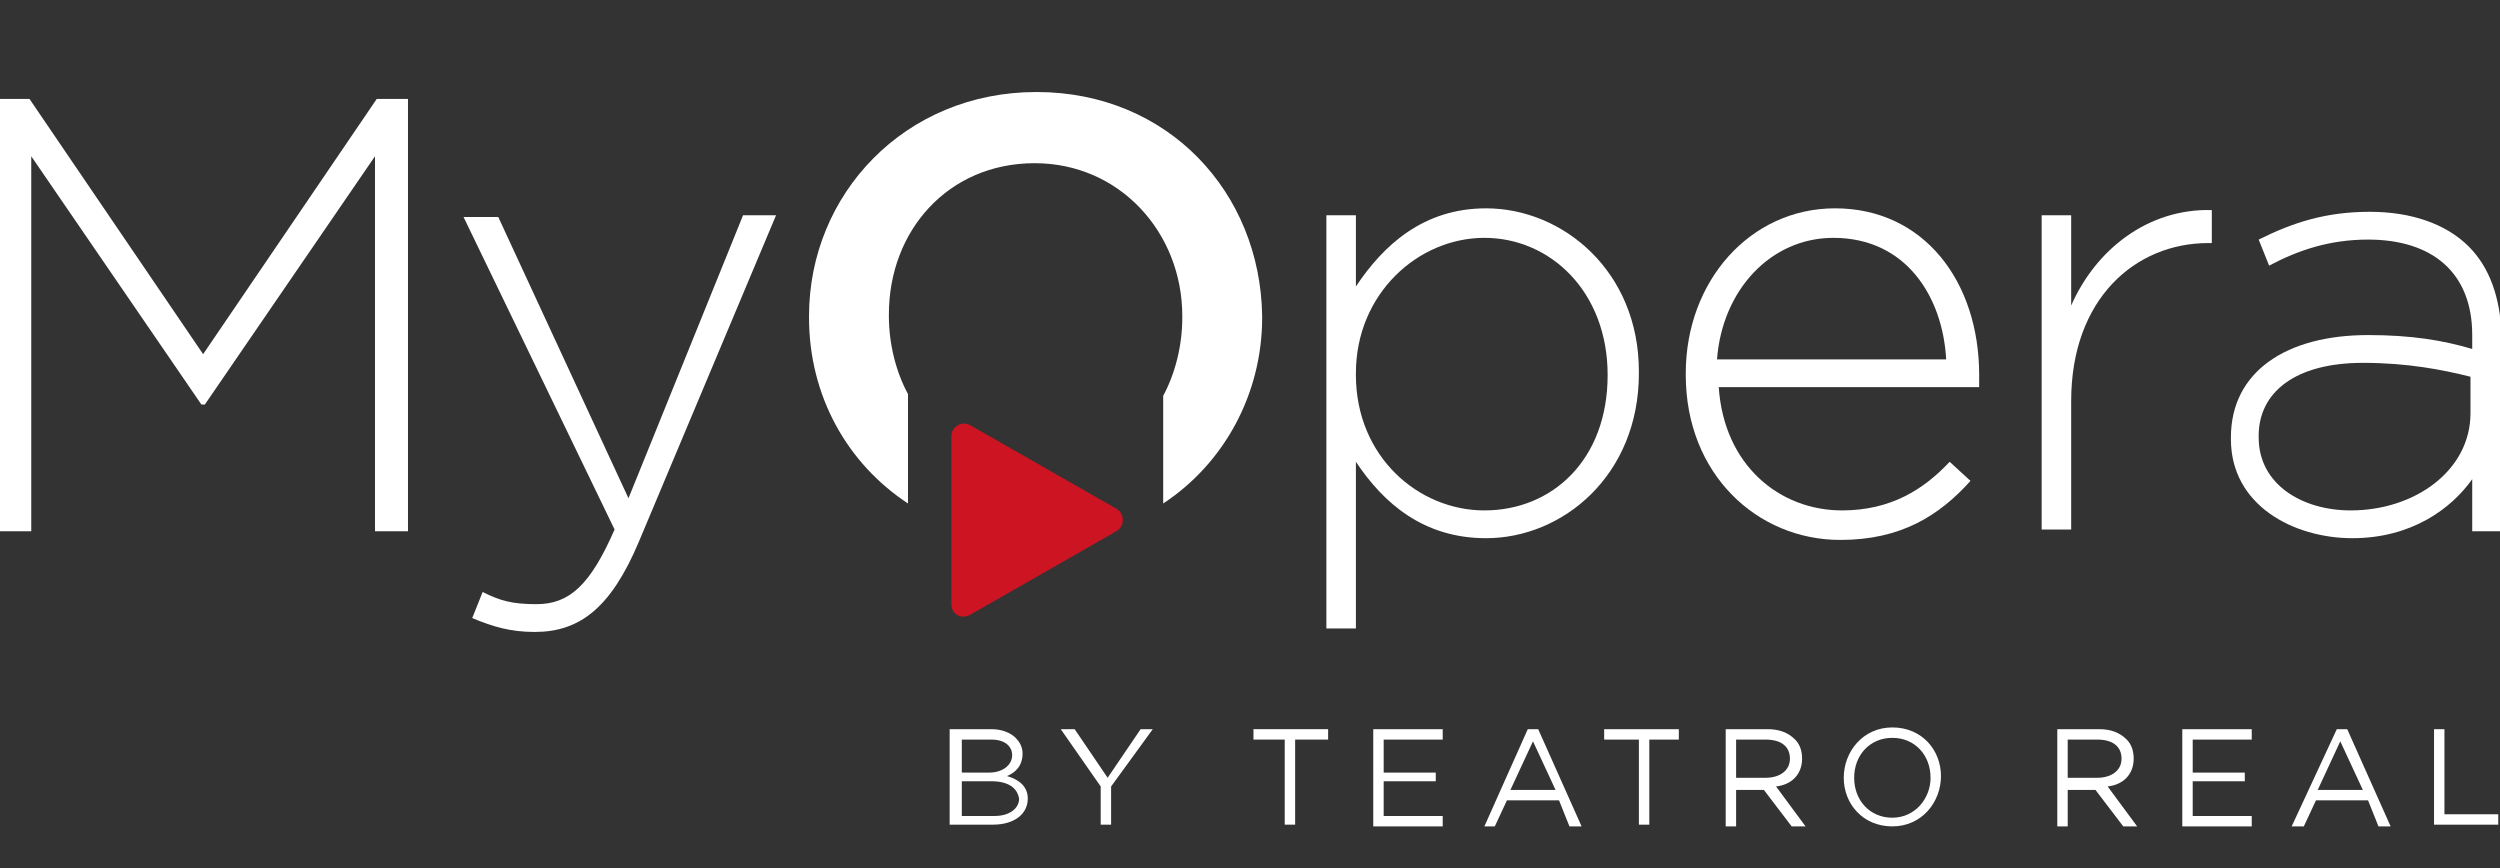
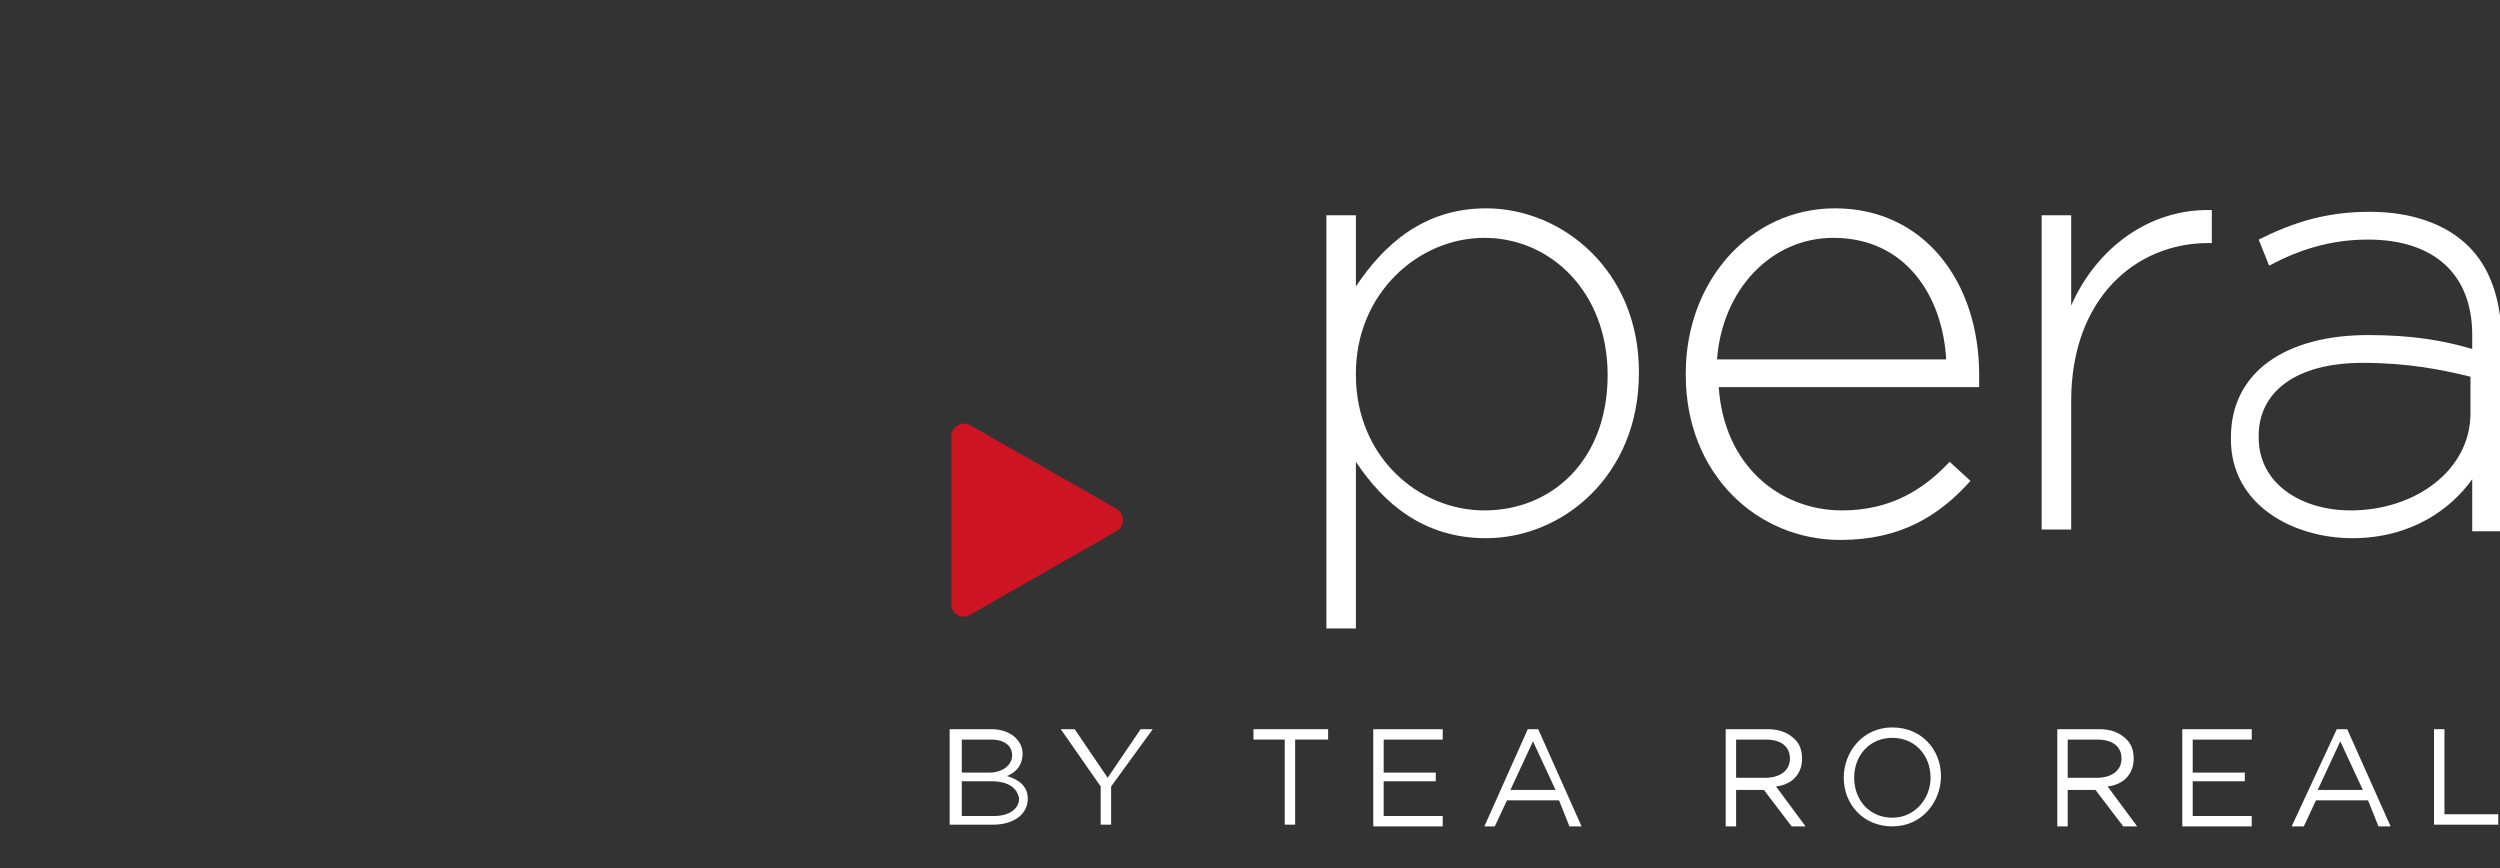
<svg xmlns="http://www.w3.org/2000/svg" version="1.1" id="Layer_1" x="0px" y="0px" width="144px" height="50px" viewBox="0 0 144 50" enable-background="new 0 0 144 50" xml:space="preserve">
  <rect x="0" y="0" width="144" height="50" fill="#333333" stroke="none" />
  <g>
    <g>
      <path fill="#FFFFFF" d="M54.7,42h2.4c0.6,0,1.1,0.2,1.4,0.5c0.2,0.2,0.4,0.5,0.4,0.9v0c0,0.7-0.4,1.1-0.9,1.3    c0.7,0.2,1.2,0.6,1.2,1.3v0c0,0.9-0.8,1.5-2,1.5h-2.5V42z M58.3,43.5c0-0.5-0.4-0.9-1.2-0.9h-1.7v1.9H57    C57.7,44.5,58.3,44.1,58.3,43.5L58.3,43.5z M57.1,45h-1.7V47h1.9c0.8,0,1.4-0.4,1.4-1v0C58.6,45.4,58.1,45,57.1,45z" />
      <path fill="#FFFFFF" d="M63.4,45.3L61.1,42h0.8l1.9,2.8l1.9-2.8h0.7L64,45.3v2.2h-0.6V45.3z" />
      <path fill="#FFFFFF" d="M74.1,42.6h-1.9V42h4.3v0.6h-1.9v4.9h-0.6V42.6z" />
      <path fill="#FFFFFF" d="M79.1,42h4v0.6h-3.4v1.9h3V45h-3V47h3.4v0.6h-4V42z" />
      <path fill="#FFFFFF" d="M88,42h0.6l2.5,5.6h-0.7l-0.6-1.5h-3l-0.7,1.5h-0.6L88,42z M89.6,45.5l-1.3-2.8L87,45.5H89.6z" />
-       <path fill="#FFFFFF" d="M94.3,42.6h-1.9V42h4.3v0.6H95v4.9h-0.6V42.6z" />
      <path fill="#FFFFFF" d="M99.4,42h2.4c0.7,0,1.2,0.2,1.6,0.6c0.3,0.3,0.4,0.7,0.4,1.1v0c0,0.9-0.6,1.5-1.5,1.6l1.7,2.3h-0.8    l-1.6-2.1H100v2.1h-0.6V42z M101.7,44.8c0.8,0,1.4-0.4,1.4-1.1v0c0-0.7-0.5-1.1-1.4-1.1H100v2.2H101.7z" />
      <path fill="#FFFFFF" d="M106.2,44.8L106.2,44.8c0-1.5,1.1-2.9,2.8-2.9s2.8,1.3,2.8,2.8v0c0,1.5-1.1,2.9-2.8,2.9    C107.3,47.6,106.2,46.3,106.2,44.8z M111.2,44.8L111.2,44.8c0-1.3-0.9-2.3-2.2-2.3c-1.3,0-2.2,1-2.2,2.3v0c0,1.3,0.9,2.3,2.2,2.3    S111.2,46,111.2,44.8z" />
      <path fill="#FFFFFF" d="M118.5,42h2.4c0.7,0,1.2,0.2,1.6,0.6c0.3,0.3,0.4,0.7,0.4,1.1v0c0,0.9-0.6,1.5-1.5,1.6l1.7,2.3h-0.8    l-1.6-2.1h-1.6v2.1h-0.6V42z M120.8,44.8c0.8,0,1.4-0.4,1.4-1.1v0c0-0.7-0.5-1.1-1.4-1.1h-1.7v2.2H120.8z" />
      <path fill="#FFFFFF" d="M125.7,42h4v0.6h-3.4v1.9h3V45h-3V47h3.4v0.6h-4V42z" />
      <path fill="#FFFFFF" d="M134.6,42h0.6l2.5,5.6H137l-0.6-1.5h-3l-0.7,1.5H132L134.6,42z M136.1,45.5l-1.3-2.8l-1.3,2.8H136.1z" />
      <path fill="#FFFFFF" d="M140.2,42h0.6v4.9h3.1v0.6h-3.7V42z" />
    </g>
    <g>
      <g>
-         <polygon fill="#FFFFFF" points="11.7,20.4 1.7,5.7 0,5.7 0,30.6 1.8,30.6 1.8,9 11.6,23.3 11.8,23.3 21.6,9 21.6,30.6 23.5,30.6      23.5,5.7 21.7,5.7    " />
-       </g>
+         </g>
      <g>
-         <path fill="#FFFFFF" d="M36.2,28.7l-7.5-16.2h-2l8.7,18c-1.4,3.2-2.6,4.3-4.5,4.3c-1.4,0-2.1-0.2-3.1-0.7l-0.6,1.5     c1.2,0.5,2.2,0.8,3.6,0.8c2.6,0,4.4-1.4,6-5.2l7.9-18.8h-1.9L36.2,28.7z" />
-       </g>
+         </g>
      <g>
        <path fill="#FFFFFF" d="M85.6,12c-3.6,0-5.9,2.1-7.5,4.5v-4.1h-1.7v23.8h1.7v-9.6C79.7,29,82,31,85.6,31c4.4,0,8.8-3.6,8.8-9.5     v-0.1C94.4,15.6,90,12,85.6,12z M92.6,21.6c0,4.9-3.2,7.8-7.1,7.8c-3.8,0-7.4-3.1-7.4-7.8v-0.1c0-4.6,3.6-7.8,7.4-7.8     C89.3,13.7,92.6,16.8,92.6,21.6L92.6,21.6z" />
      </g>
      <g>
        <path fill="#FFFFFF" d="M105.7,12c-4.9,0-8.6,4.2-8.6,9.5v0.1c0,5.7,4.1,9.5,8.9,9.5c3.5,0,5.7-1.4,7.5-3.4l-1.2-1.1     c-1.5,1.6-3.4,2.8-6.2,2.8c-3.6,0-6.8-2.6-7.1-7.1h15c0-0.3,0-0.4,0-0.7C114,16.2,110.8,12,105.7,12z M98.9,20.7     c0.3-4,3.1-7,6.7-7c4.2,0,6.3,3.4,6.5,7H98.9z" />
      </g>
      <g>
        <path fill="#FFFFFF" d="M119.3,17.6v-5.2h-1.7v18.1h1.7v-7.4c0-5.9,3.7-9.1,7.9-9.1h0.2v-1.9C123.7,12,120.7,14.4,119.3,17.6z" />
      </g>
      <g>
        <path fill="#FFFFFF" d="M142.2,14.2c-1.3-1.3-3.3-2-5.7-2c-2.5,0-4.4,0.6-6.4,1.6l0.6,1.5c1.7-0.9,3.5-1.5,5.7-1.5     c3.7,0,6,1.9,6,5.5v0.8c-1.7-0.5-3.5-0.8-6-0.8c-4.7,0-7.9,2.1-7.9,5.9v0.1c0,3.8,3.6,5.7,7,5.7c3.4,0,5.7-1.7,6.9-3.4v3h1.7     V19.3C144,17.1,143.4,15.4,142.2,14.2z M142.3,23.8c0,3.3-3.2,5.6-6.9,5.6c-2.8,0-5.3-1.5-5.3-4.2v-0.1c0-2.5,2.1-4.2,6-4.2     c2.6,0,4.6,0.4,6.2,0.8V23.8z" />
      </g>
      <g>
        <g>
-           <path fill="#FFFFFF" d="M59.7,5.3c-7.6,0-13.1,5.9-13.1,12.9v0.1c0,4.5,2.2,8.4,5.7,10.7v-6.3c-0.7-1.3-1.1-2.9-1.1-4.5v-0.1      c0-4.8,3.4-8.7,8.4-8.7c4.9,0,8.5,4,8.5,8.8v0.1c0,1.6-0.4,3.2-1.1,4.5v6.2c3.5-2.3,5.7-6.3,5.7-10.7v-0.1      C72.6,11.1,67.3,5.3,59.7,5.3z" />
-         </g>
+           </g>
        <g>
          <path fill="#CD1423" d="M64.3,29.3l-8.4-4.8c-0.5-0.3-1.1,0.1-1.1,0.6v9.7c0,0.6,0.6,0.9,1.1,0.6l8.4-4.8      C64.8,30.3,64.8,29.6,64.3,29.3z" />
        </g>
      </g>
    </g>
  </g>
</svg>